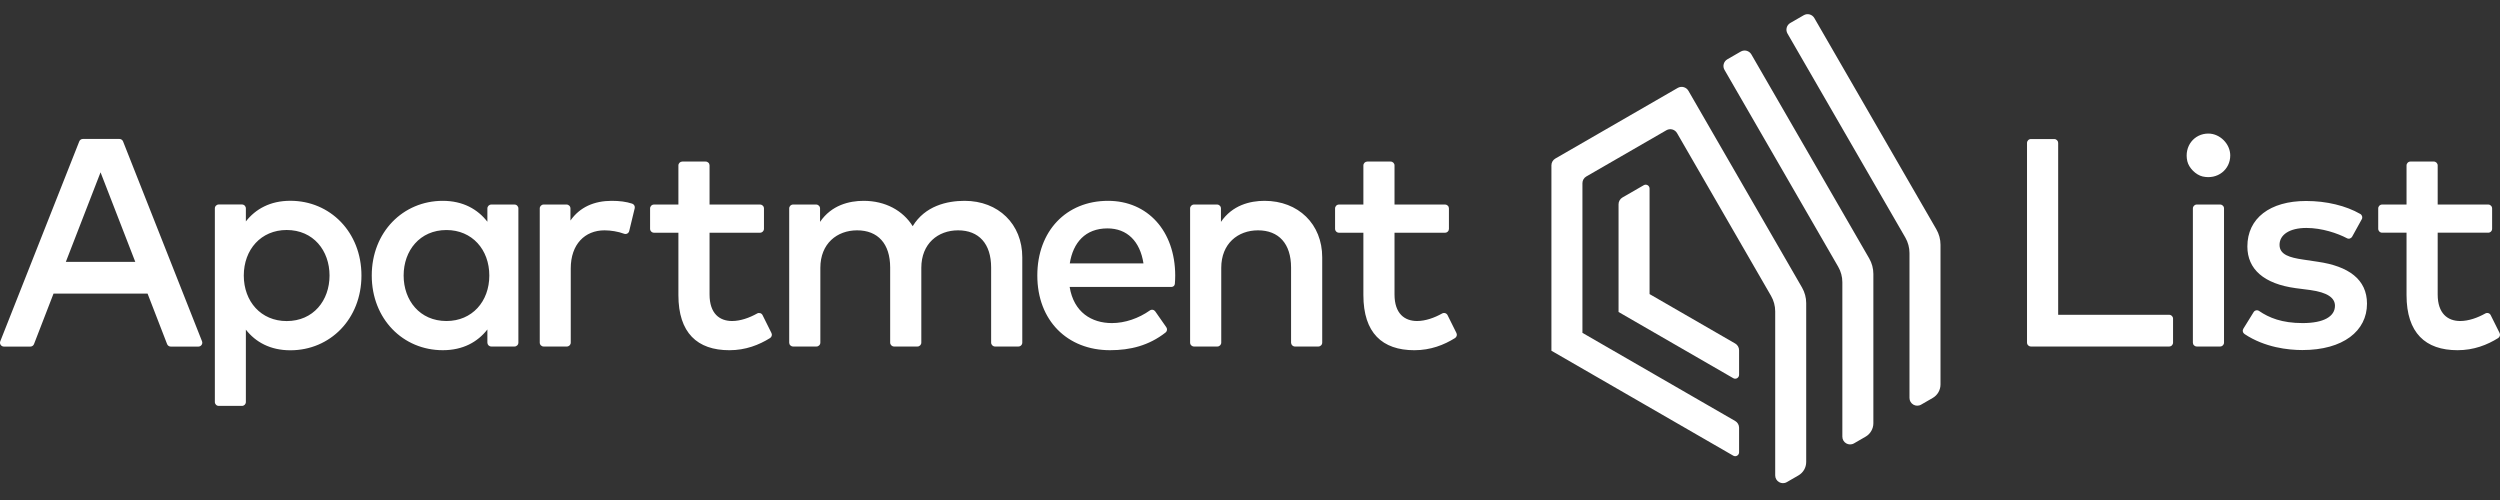
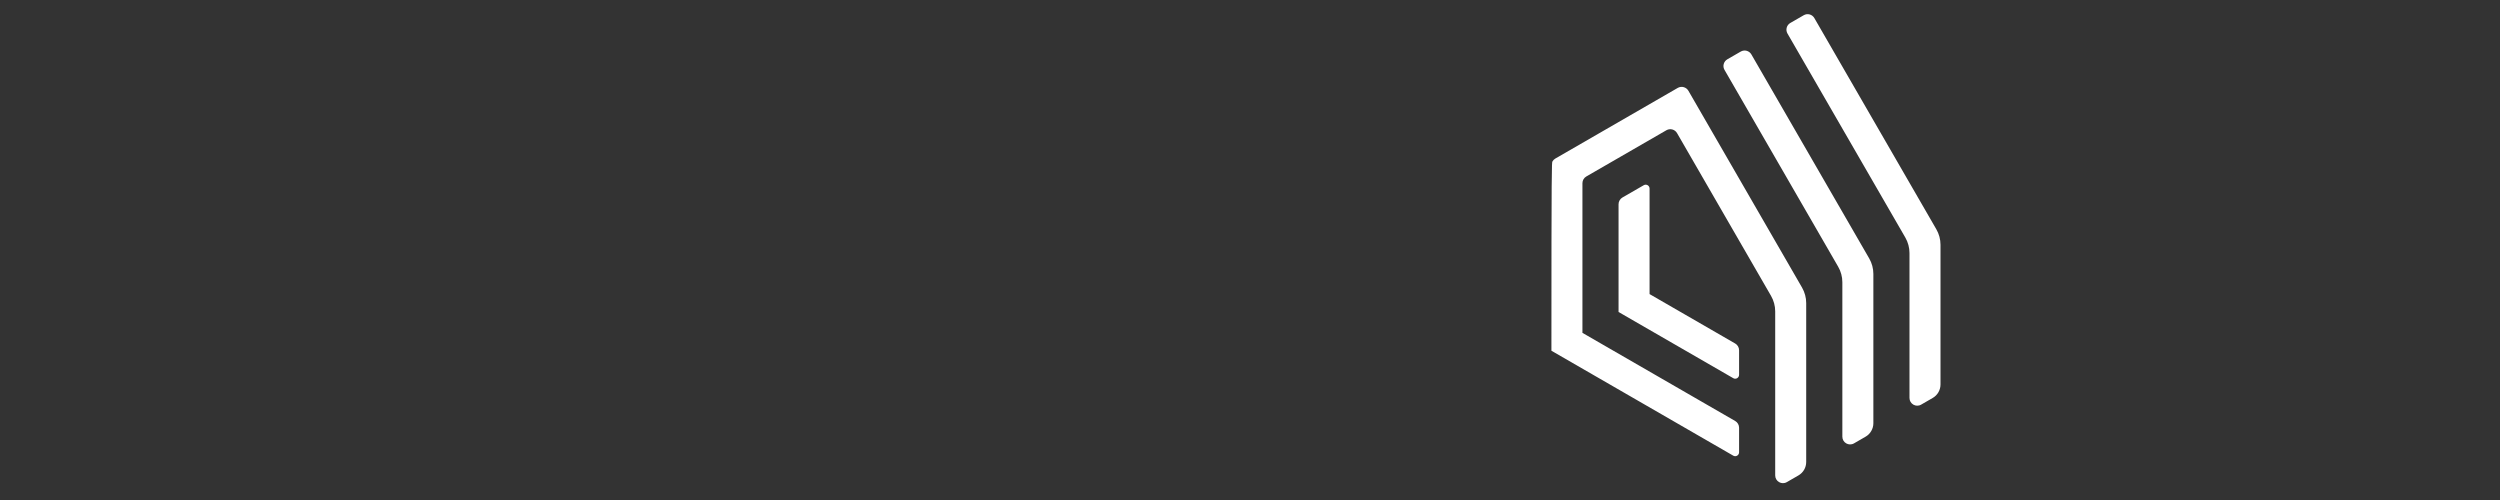
<svg xmlns="http://www.w3.org/2000/svg" fill="none" viewBox="0 0 150 30" height="30" width="150">
  <rect x="0" y="0" width="150" height="30" fill="#333333" stroke="none" />
-   <path fill="white" d="M7.383 8.484C7.366 8.44 7.336 8.403 7.297 8.377C7.258 8.351 7.213 8.337 7.166 8.337H4.973C4.926 8.337 4.88 8.351 4.841 8.377C4.803 8.403 4.773 8.441 4.756 8.484L0.017 20.476C0.002 20.511 -0.003 20.55 0.001 20.587C0.006 20.625 0.019 20.661 0.04 20.692C0.082 20.753 0.151 20.795 0.233 20.795H1.823C1.871 20.795 1.916 20.78 1.954 20.754C1.993 20.727 2.023 20.69 2.04 20.646L3.211 17.618H8.855L10.026 20.646C10.043 20.689 10.073 20.727 10.112 20.754C10.151 20.781 10.197 20.795 10.244 20.795H11.905C11.987 20.795 12.056 20.753 12.097 20.692C12.138 20.632 12.152 20.552 12.121 20.476L7.383 8.484ZM3.95 15.713L6.033 10.339L8.117 15.713H3.95ZM17.422 12.047C16.817 12.047 16.296 12.169 15.854 12.386C15.411 12.601 15.046 12.911 14.752 13.284V12.503C14.752 12.441 14.727 12.381 14.684 12.338C14.662 12.316 14.636 12.299 14.608 12.287C14.58 12.275 14.549 12.269 14.519 12.269H13.124C13.06 12.269 13.001 12.296 12.959 12.338C12.938 12.359 12.92 12.385 12.909 12.413C12.897 12.442 12.891 12.472 12.891 12.503V24.121C12.891 24.185 12.917 24.244 12.959 24.286C12.981 24.307 13.007 24.325 13.035 24.336C13.063 24.348 13.094 24.354 13.124 24.354H14.519C14.583 24.354 14.642 24.328 14.684 24.286C14.726 24.244 14.752 24.185 14.752 24.121V19.78C15.046 20.154 15.411 20.463 15.854 20.678C16.297 20.894 16.817 21.017 17.422 21.017C18.616 21.017 19.681 20.547 20.449 19.752C21.217 18.957 21.687 17.835 21.687 16.532C21.687 15.229 21.217 14.107 20.449 13.312C19.681 12.517 18.616 12.047 17.422 12.047ZM17.2 19.264C16.43 19.264 15.787 18.97 15.336 18.482C14.886 17.994 14.627 17.311 14.627 16.532C14.627 15.753 14.886 15.07 15.336 14.582C15.787 14.094 16.43 13.8 17.2 13.8C18.001 13.8 18.644 14.109 19.087 14.605C19.53 15.102 19.772 15.785 19.772 16.532C19.772 17.279 19.53 17.962 19.087 18.459C18.644 18.955 18.002 19.264 17.2 19.264ZM30.869 12.273H29.476C29.412 12.273 29.354 12.299 29.311 12.341C29.29 12.363 29.273 12.388 29.261 12.417C29.249 12.445 29.243 12.475 29.243 12.506V13.304C28.949 12.926 28.582 12.613 28.138 12.394C27.693 12.175 27.17 12.05 26.566 12.05C25.373 12.05 24.308 12.52 23.541 13.314C22.774 14.109 22.305 15.229 22.305 16.531C22.305 17.834 22.774 18.954 23.541 19.749C24.308 20.544 25.373 21.012 26.566 21.012C27.17 21.012 27.693 20.89 28.138 20.673C28.582 20.456 28.949 20.145 29.243 19.768V20.558C29.243 20.619 29.268 20.679 29.311 20.723C29.333 20.744 29.359 20.761 29.387 20.773C29.416 20.785 29.446 20.791 29.476 20.791H30.869C30.934 20.791 30.992 20.765 31.034 20.723C31.056 20.701 31.073 20.675 31.085 20.647C31.097 20.619 31.103 20.588 31.103 20.558V12.505C31.103 12.441 31.077 12.383 31.034 12.341C31.013 12.319 30.987 12.302 30.959 12.29C30.93 12.278 30.9 12.272 30.869 12.273ZM26.788 19.261C25.988 19.261 25.345 18.952 24.903 18.456C24.46 17.96 24.218 17.278 24.218 16.531C24.218 15.785 24.46 15.102 24.903 14.607C25.345 14.111 25.988 13.802 26.788 13.802C27.558 13.802 28.201 14.096 28.651 14.584C29.101 15.072 29.359 15.754 29.359 16.532C29.359 17.31 29.101 17.992 28.651 18.48C28.201 18.967 27.558 19.261 26.788 19.261ZM38.083 12.494L37.753 13.861C37.745 13.893 37.731 13.923 37.711 13.949C37.691 13.975 37.666 13.996 37.637 14.012C37.608 14.027 37.576 14.037 37.544 14.039C37.511 14.041 37.478 14.036 37.447 14.025C37.266 13.957 37.064 13.906 36.862 13.872C36.66 13.838 36.457 13.82 36.273 13.82C35.682 13.82 35.175 14.029 34.816 14.419C34.456 14.809 34.245 15.38 34.245 16.105V20.558C34.245 20.588 34.239 20.619 34.227 20.647C34.215 20.675 34.198 20.701 34.177 20.723C34.155 20.744 34.129 20.761 34.101 20.773C34.073 20.785 34.042 20.791 34.012 20.791H32.618C32.588 20.791 32.557 20.785 32.529 20.773C32.501 20.761 32.475 20.744 32.453 20.723C32.432 20.701 32.414 20.675 32.403 20.647C32.391 20.619 32.385 20.588 32.385 20.558V12.505C32.385 12.441 32.411 12.383 32.453 12.341C32.475 12.319 32.501 12.302 32.529 12.29C32.557 12.278 32.588 12.272 32.618 12.272H33.994C34.058 12.272 34.117 12.298 34.159 12.341C34.181 12.362 34.198 12.388 34.209 12.416C34.221 12.444 34.227 12.475 34.227 12.505V13.232C34.508 12.828 34.866 12.533 35.283 12.338C35.701 12.144 36.18 12.05 36.7 12.05C36.94 12.05 37.155 12.063 37.357 12.09C37.558 12.117 37.746 12.159 37.928 12.218C37.984 12.236 38.031 12.274 38.059 12.326C38.089 12.377 38.097 12.437 38.083 12.494ZM46.288 19.982C46.314 20.036 46.319 20.096 46.303 20.15C46.287 20.206 46.25 20.254 46.201 20.285C45.873 20.489 45.508 20.671 45.103 20.802C44.698 20.933 44.253 21.013 43.764 21.013C42.799 21.013 42.034 20.753 41.511 20.209C40.987 19.666 40.704 18.839 40.704 17.706V13.963H39.239C39.208 13.963 39.178 13.957 39.149 13.945C39.121 13.933 39.095 13.916 39.074 13.894C39.052 13.873 39.035 13.847 39.023 13.819C39.011 13.79 39.005 13.76 39.005 13.729V12.506C39.005 12.442 39.031 12.383 39.074 12.341C39.095 12.319 39.121 12.302 39.149 12.29C39.178 12.278 39.208 12.273 39.239 12.273H40.704V9.927C40.704 9.865 40.729 9.806 40.773 9.762C40.794 9.741 40.82 9.723 40.848 9.711C40.877 9.7 40.907 9.694 40.938 9.694H42.34C42.404 9.694 42.463 9.72 42.505 9.762C42.527 9.784 42.544 9.81 42.556 9.838C42.567 9.866 42.573 9.896 42.573 9.927V12.273H45.605C45.669 12.273 45.727 12.299 45.77 12.341C45.791 12.363 45.809 12.388 45.82 12.417C45.832 12.445 45.838 12.475 45.838 12.506V13.729C45.838 13.793 45.812 13.852 45.77 13.894C45.748 13.916 45.722 13.933 45.694 13.945C45.666 13.957 45.635 13.963 45.605 13.963H42.573V17.67C42.573 18.244 42.725 18.641 42.969 18.896C43.213 19.15 43.551 19.261 43.925 19.261C44.175 19.261 44.436 19.213 44.691 19.132C44.947 19.052 45.198 18.938 45.431 18.808C45.458 18.793 45.489 18.783 45.52 18.78C45.551 18.777 45.583 18.78 45.613 18.789C45.644 18.798 45.672 18.813 45.696 18.834C45.72 18.854 45.739 18.879 45.753 18.907L46.288 19.982ZM61.337 15.438V20.558C61.337 20.619 61.312 20.679 61.268 20.723C61.247 20.744 61.221 20.761 61.193 20.773C61.164 20.785 61.134 20.791 61.103 20.791H59.702C59.671 20.791 59.641 20.785 59.613 20.773C59.584 20.761 59.559 20.744 59.537 20.723C59.515 20.701 59.498 20.675 59.486 20.647C59.474 20.619 59.468 20.588 59.468 20.558V16.052C59.468 15.336 59.284 14.778 58.943 14.399C58.603 14.02 58.107 13.82 57.484 13.82C56.884 13.82 56.333 14.018 55.931 14.398C55.53 14.778 55.279 15.341 55.279 16.07V20.558C55.279 20.619 55.254 20.679 55.21 20.723C55.189 20.744 55.163 20.761 55.135 20.773C55.106 20.785 55.076 20.791 55.045 20.791H53.644C53.613 20.791 53.583 20.785 53.554 20.773C53.526 20.761 53.5 20.744 53.479 20.723C53.457 20.701 53.44 20.675 53.428 20.647C53.416 20.619 53.41 20.588 53.41 20.558V16.052C53.41 15.336 53.226 14.778 52.885 14.399C52.545 14.02 52.049 13.82 51.426 13.82C50.826 13.82 50.275 14.018 49.873 14.398C49.472 14.778 49.221 15.341 49.221 16.07V20.558C49.221 20.619 49.196 20.679 49.152 20.723C49.13 20.744 49.105 20.761 49.077 20.773C49.048 20.785 49.018 20.791 48.987 20.791H47.585C47.554 20.791 47.524 20.785 47.496 20.773C47.467 20.761 47.442 20.744 47.42 20.723C47.398 20.701 47.381 20.675 47.369 20.647C47.358 20.619 47.352 20.588 47.352 20.558V12.505C47.352 12.441 47.378 12.383 47.42 12.341C47.442 12.319 47.467 12.302 47.496 12.29C47.524 12.278 47.554 12.272 47.585 12.272H48.969C49.033 12.272 49.092 12.298 49.134 12.341C49.156 12.362 49.173 12.388 49.185 12.416C49.197 12.444 49.203 12.475 49.203 12.505V13.313C49.545 12.811 49.981 12.495 50.44 12.305C50.9 12.115 51.382 12.05 51.818 12.05C52.467 12.05 53.057 12.195 53.557 12.457C54.057 12.72 54.469 13.1 54.762 13.571C55.131 12.962 55.645 12.582 56.199 12.354C56.752 12.126 57.346 12.05 57.876 12.05C58.889 12.05 59.755 12.399 60.366 12.997C60.979 13.595 61.337 14.442 61.337 15.438ZM66.482 12.05C65.228 12.05 64.167 12.504 63.42 13.29C62.673 14.077 62.239 15.197 62.239 16.531C62.239 17.882 62.69 19.003 63.461 19.785C64.232 20.568 65.321 21.012 66.598 21.012C67.209 21.012 67.793 20.943 68.35 20.775C68.907 20.607 69.436 20.341 69.936 19.949C69.982 19.913 70.012 19.86 70.02 19.801C70.027 19.743 70.013 19.684 69.979 19.635L69.315 18.684C69.28 18.634 69.226 18.599 69.166 18.588C69.136 18.583 69.105 18.583 69.076 18.59C69.046 18.596 69.018 18.609 68.993 18.626C68.656 18.864 68.285 19.052 67.894 19.184C67.506 19.315 67.105 19.385 66.714 19.385C66.11 19.385 65.538 19.225 65.086 18.874C64.635 18.523 64.303 17.981 64.179 17.216H70.29C70.343 17.216 70.392 17.196 70.428 17.162C70.465 17.128 70.488 17.08 70.492 17.029C70.498 16.948 70.503 16.865 70.507 16.78C70.51 16.695 70.513 16.609 70.513 16.523C70.508 15.193 70.097 14.075 69.388 13.289C68.679 12.504 67.674 12.05 66.482 12.05ZM64.187 15.803C64.285 15.18 64.519 14.655 64.893 14.286C65.268 13.917 65.784 13.704 66.446 13.704C67.038 13.704 67.528 13.897 67.894 14.256C68.261 14.615 68.506 15.14 68.608 15.803H64.187ZM79.333 15.438V20.558C79.333 20.619 79.308 20.679 79.264 20.723C79.243 20.744 79.217 20.761 79.189 20.773C79.16 20.785 79.13 20.791 79.099 20.791H77.697C77.635 20.791 77.576 20.766 77.532 20.723C77.489 20.679 77.464 20.619 77.464 20.558V16.052C77.464 15.336 77.279 14.778 76.939 14.399C76.599 14.02 76.103 13.82 75.48 13.82C74.88 13.82 74.329 14.018 73.927 14.398C73.526 14.778 73.275 15.341 73.275 16.07V20.558C73.275 20.619 73.25 20.679 73.206 20.723C73.184 20.744 73.159 20.761 73.13 20.773C73.102 20.785 73.072 20.791 73.041 20.791H71.639C71.609 20.791 71.578 20.785 71.55 20.773C71.522 20.761 71.496 20.744 71.474 20.723C71.453 20.701 71.435 20.675 71.424 20.647C71.412 20.619 71.406 20.588 71.406 20.558V12.505C71.406 12.441 71.432 12.383 71.474 12.341C71.496 12.319 71.522 12.302 71.55 12.29C71.578 12.278 71.609 12.272 71.639 12.272H73.023C73.088 12.272 73.146 12.298 73.189 12.341C73.21 12.362 73.228 12.388 73.239 12.416C73.251 12.444 73.257 12.475 73.257 12.505V13.313C73.6 12.811 74.035 12.495 74.494 12.305C74.954 12.115 75.436 12.05 75.872 12.05C76.886 12.05 77.751 12.399 78.363 12.997C78.975 13.595 79.333 14.442 79.333 15.438ZM87.387 19.982C87.413 20.036 87.418 20.096 87.402 20.15C87.385 20.206 87.349 20.254 87.299 20.285C86.972 20.489 86.607 20.671 86.202 20.802C85.797 20.933 85.352 21.013 84.863 21.013C83.898 21.013 83.133 20.753 82.609 20.209C82.086 19.666 81.803 18.839 81.803 17.706V13.963H80.338C80.307 13.963 80.276 13.957 80.248 13.945C80.22 13.933 80.194 13.916 80.173 13.894C80.151 13.873 80.134 13.847 80.122 13.819C80.11 13.79 80.104 13.76 80.104 13.729V12.506C80.104 12.442 80.13 12.383 80.173 12.341C80.194 12.319 80.22 12.302 80.248 12.29C80.276 12.278 80.307 12.273 80.338 12.273H81.803V9.927C81.803 9.865 81.828 9.806 81.872 9.762C81.893 9.741 81.919 9.723 81.947 9.711C81.976 9.7 82.006 9.694 82.037 9.694H83.438C83.502 9.694 83.561 9.72 83.603 9.762C83.625 9.784 83.642 9.81 83.654 9.838C83.666 9.866 83.672 9.897 83.671 9.927V12.273H86.703C86.767 12.273 86.826 12.299 86.868 12.341C86.89 12.363 86.907 12.388 86.919 12.417C86.93 12.445 86.936 12.475 86.936 12.506V13.729C86.936 13.76 86.93 13.79 86.919 13.819C86.907 13.847 86.89 13.873 86.868 13.894C86.847 13.916 86.821 13.933 86.793 13.945C86.764 13.957 86.734 13.963 86.703 13.963H83.671V17.67C83.671 18.244 83.823 18.641 84.067 18.896C84.312 19.15 84.65 19.261 85.023 19.261C85.274 19.261 85.534 19.213 85.79 19.132C86.046 19.052 86.297 18.938 86.529 18.808C86.557 18.793 86.587 18.783 86.618 18.78C86.65 18.777 86.682 18.78 86.712 18.789C86.742 18.798 86.77 18.813 86.794 18.834C86.818 18.854 86.838 18.879 86.852 18.907L87.387 19.982ZM130.383 19.121V20.557C130.383 20.621 130.358 20.68 130.315 20.722C130.293 20.744 130.268 20.761 130.239 20.773C130.211 20.785 130.18 20.791 130.15 20.79H121.854C121.791 20.79 121.732 20.764 121.689 20.722C121.668 20.7 121.65 20.675 121.639 20.646C121.628 20.618 121.621 20.588 121.621 20.557V8.576C121.621 8.512 121.648 8.453 121.689 8.411C121.711 8.389 121.737 8.372 121.765 8.36C121.793 8.348 121.824 8.342 121.854 8.343H123.256C123.321 8.343 123.379 8.369 123.421 8.411C123.443 8.433 123.46 8.458 123.473 8.487C123.484 8.515 123.49 8.545 123.49 8.576V18.888H130.151C130.215 18.888 130.274 18.914 130.316 18.956C130.337 18.978 130.354 19.003 130.366 19.032C130.378 19.06 130.383 19.09 130.383 19.121ZM133.441 12.505V20.557C133.441 20.621 133.415 20.68 133.373 20.722C133.351 20.744 133.326 20.761 133.298 20.773C133.269 20.784 133.238 20.791 133.208 20.79H131.806C131.742 20.79 131.683 20.764 131.641 20.722C131.619 20.7 131.602 20.675 131.59 20.646C131.579 20.618 131.573 20.588 131.573 20.557V12.505C131.573 12.441 131.599 12.383 131.641 12.341C131.663 12.319 131.688 12.302 131.716 12.29C131.745 12.278 131.775 12.272 131.806 12.272H133.208C133.273 12.272 133.331 12.298 133.373 12.341C133.395 12.362 133.412 12.388 133.424 12.416C133.436 12.444 133.441 12.475 133.441 12.505ZM133.815 9.322C133.817 9.748 133.627 10.115 133.324 10.351C133.021 10.587 132.605 10.69 132.158 10.589C131.955 10.543 131.747 10.414 131.58 10.247C131.413 10.08 131.284 9.873 131.238 9.67C131.137 9.222 131.241 8.807 131.476 8.505C131.712 8.202 132.08 8.012 132.506 8.014C132.853 8.016 133.178 8.17 133.418 8.41C133.659 8.65 133.813 8.976 133.815 9.322ZM142.02 18.221C142.02 19.039 141.664 19.734 141.001 20.225C140.338 20.716 139.369 21.003 138.141 21.003C137.723 21.003 137.157 20.965 136.545 20.826C135.934 20.686 135.276 20.446 134.671 20.041C134.621 20.007 134.585 19.955 134.572 19.895C134.558 19.836 134.569 19.774 134.601 19.723L135.217 18.727C135.233 18.7 135.255 18.677 135.28 18.659C135.307 18.641 135.336 18.628 135.367 18.622C135.398 18.615 135.429 18.615 135.46 18.622C135.492 18.628 135.521 18.641 135.547 18.659C135.842 18.861 136.185 19.043 136.608 19.174C137.032 19.305 137.538 19.385 138.159 19.385C138.795 19.385 139.28 19.285 139.605 19.105C139.931 18.925 140.098 18.665 140.098 18.345C140.098 18.105 139.982 17.905 139.74 17.747C139.498 17.589 139.128 17.474 138.622 17.403L137.732 17.288C136.789 17.159 136.066 16.876 135.579 16.455C135.092 16.034 134.842 15.473 134.842 14.789C134.842 13.944 135.179 13.262 135.788 12.791C136.398 12.319 137.279 12.059 138.364 12.059C138.983 12.059 139.58 12.13 140.13 12.263C140.681 12.395 141.185 12.589 141.616 12.837C141.67 12.867 141.71 12.918 141.727 12.977C141.735 13.006 141.738 13.037 141.735 13.067C141.731 13.097 141.722 13.127 141.707 13.153L141.129 14.2C141.099 14.253 141.051 14.293 140.993 14.311C140.964 14.32 140.934 14.323 140.904 14.32C140.874 14.317 140.846 14.309 140.82 14.295C140.539 14.147 140.164 13.993 139.742 13.875C139.32 13.757 138.851 13.677 138.382 13.677C137.875 13.677 137.473 13.779 137.197 13.957C136.921 14.135 136.772 14.388 136.772 14.691C136.772 14.989 136.928 15.18 137.181 15.311C137.435 15.443 137.786 15.514 138.177 15.572L139.058 15.704C139.987 15.838 140.728 16.102 141.236 16.516C141.743 16.929 142.02 17.492 142.02 18.221ZM149.888 20.285C149.561 20.489 149.197 20.671 148.791 20.802C148.386 20.933 147.941 21.012 147.452 21.012C146.487 21.012 145.722 20.753 145.199 20.209C144.675 19.666 144.392 18.839 144.392 17.705V13.962H142.927C142.896 13.962 142.866 13.956 142.838 13.944C142.809 13.933 142.784 13.915 142.762 13.894C142.74 13.872 142.723 13.846 142.711 13.818C142.699 13.79 142.693 13.759 142.693 13.729V12.505C142.693 12.441 142.719 12.383 142.762 12.341C142.784 12.319 142.809 12.302 142.838 12.29C142.866 12.278 142.896 12.272 142.927 12.272H144.392V9.927C144.392 9.862 144.419 9.804 144.461 9.762C144.482 9.74 144.508 9.723 144.537 9.711C144.565 9.699 144.595 9.693 144.626 9.693H146.028C146.09 9.693 146.149 9.718 146.193 9.762C146.236 9.806 146.261 9.865 146.261 9.927V12.272H149.293C149.357 12.272 149.415 12.298 149.458 12.341C149.48 12.362 149.497 12.388 149.508 12.416C149.52 12.444 149.527 12.475 149.527 12.505V13.729C149.527 13.791 149.502 13.85 149.458 13.894C149.436 13.915 149.41 13.933 149.382 13.944C149.354 13.956 149.324 13.962 149.293 13.962H146.261V17.67C146.261 18.243 146.413 18.641 146.657 18.895C146.902 19.15 147.24 19.261 147.614 19.261C147.863 19.261 148.124 19.212 148.379 19.132C148.635 19.051 148.886 18.938 149.119 18.808C149.146 18.793 149.176 18.783 149.208 18.78C149.24 18.776 149.272 18.779 149.302 18.788C149.332 18.797 149.36 18.813 149.384 18.833C149.408 18.854 149.427 18.879 149.441 18.907L149.976 19.981C150.002 20.035 150.007 20.095 149.991 20.149C149.974 20.206 149.938 20.253 149.888 20.285Z" />
-   <path fill="white" d="M115.267 24.279L115.964 23.876C116.106 23.794 116.223 23.677 116.305 23.535C116.385 23.396 116.43 23.236 116.43 23.07V14.685C116.43 14.523 116.408 14.361 116.366 14.204C116.324 14.047 116.261 13.897 116.18 13.756L108.86 1.083C108.795 0.972 108.692 0.897 108.578 0.866C108.518 0.85 108.457 0.846 108.397 0.854C108.336 0.862 108.278 0.882 108.225 0.913L107.419 1.378C107.307 1.442 107.233 1.545 107.202 1.66C107.186 1.719 107.182 1.78 107.19 1.841C107.198 1.902 107.218 1.96 107.249 2.013L114.32 14.254C114.401 14.395 114.464 14.546 114.505 14.703C114.548 14.859 114.569 15.021 114.569 15.184V23.876C114.569 24.055 114.666 24.2 114.802 24.279C114.937 24.357 115.111 24.368 115.267 24.279ZM110.541 26.201V16.933C110.541 16.77 110.52 16.609 110.477 16.452C110.435 16.295 110.373 16.145 110.291 16.004L103.47 4.193C103.439 4.141 103.419 4.082 103.411 4.022C103.403 3.961 103.407 3.9 103.423 3.841C103.439 3.782 103.466 3.726 103.503 3.678C103.54 3.63 103.587 3.589 103.64 3.558L104.445 3.094C104.498 3.063 104.557 3.043 104.618 3.035C104.678 3.027 104.739 3.031 104.798 3.047C104.918 3.079 105.019 3.157 105.081 3.263L112.152 15.505C112.233 15.646 112.296 15.797 112.338 15.954C112.38 16.111 112.402 16.273 112.402 16.435V25.395C112.402 25.561 112.357 25.721 112.276 25.86C112.195 26.001 112.078 26.119 111.936 26.2L111.239 26.603C111.083 26.692 110.909 26.681 110.774 26.603C110.637 26.525 110.541 26.379 110.541 26.201ZM101.019 5.228C101.138 5.26 101.241 5.337 101.303 5.444L108.123 17.255C108.204 17.395 108.266 17.546 108.308 17.703C108.351 17.859 108.372 18.021 108.372 18.184V27.72C108.372 27.886 108.328 28.046 108.248 28.185C108.167 28.324 108.051 28.442 107.907 28.525L107.21 28.927C107.055 29.017 106.88 29.006 106.745 28.927C106.609 28.849 106.512 28.703 106.512 28.525V18.682C106.512 18.519 106.491 18.357 106.448 18.201C106.406 18.044 106.344 17.893 106.262 17.752L100.621 7.984C100.59 7.931 100.55 7.885 100.501 7.848C100.453 7.811 100.397 7.784 100.338 7.768C100.279 7.752 100.218 7.748 100.157 7.756C100.096 7.764 100.038 7.784 99.985 7.814L95.178 10.589C95.108 10.63 95.048 10.688 95.008 10.759C94.967 10.829 94.946 10.908 94.946 10.992V19.971L104.112 25.26C104.184 25.302 104.243 25.361 104.282 25.43C104.323 25.5 104.345 25.58 104.345 25.663V27.139C104.345 27.228 104.296 27.301 104.228 27.34C104.193 27.361 104.153 27.372 104.112 27.372C104.071 27.372 104.032 27.361 103.996 27.34L93.085 21.044V9.918C93.085 9.837 93.106 9.756 93.147 9.686C93.188 9.615 93.247 9.556 93.317 9.515L100.666 5.274C100.719 5.244 100.778 5.224 100.838 5.216C100.899 5.208 100.96 5.212 101.019 5.228ZM98.974 17.645V11.313C98.974 11.272 98.963 11.232 98.943 11.197C98.923 11.162 98.893 11.132 98.858 11.112C98.79 11.073 98.702 11.067 98.626 11.112L97.346 11.85C97.275 11.891 97.216 11.95 97.176 12.021C97.134 12.091 97.113 12.172 97.113 12.253V18.719L103.996 22.691C104.074 22.736 104.16 22.731 104.228 22.691C104.296 22.652 104.345 22.579 104.345 22.49V21.014C104.345 20.931 104.323 20.851 104.282 20.781C104.242 20.711 104.183 20.652 104.112 20.611L98.974 17.645Z" clip-rule="evenodd" fill-rule="evenodd" />
+   <path fill="white" d="M115.267 24.279L115.964 23.876C116.106 23.794 116.223 23.677 116.305 23.535C116.385 23.396 116.43 23.236 116.43 23.07V14.685C116.43 14.523 116.408 14.361 116.366 14.204C116.324 14.047 116.261 13.897 116.18 13.756L108.86 1.083C108.795 0.972 108.692 0.897 108.578 0.866C108.518 0.85 108.457 0.846 108.397 0.854C108.336 0.862 108.278 0.882 108.225 0.913L107.419 1.378C107.307 1.442 107.233 1.545 107.202 1.66C107.186 1.719 107.182 1.78 107.19 1.841C107.198 1.902 107.218 1.96 107.249 2.013L114.32 14.254C114.401 14.395 114.464 14.546 114.505 14.703C114.548 14.859 114.569 15.021 114.569 15.184V23.876C114.569 24.055 114.666 24.2 114.802 24.279C114.937 24.357 115.111 24.368 115.267 24.279ZM110.541 26.201V16.933C110.541 16.77 110.52 16.609 110.477 16.452C110.435 16.295 110.373 16.145 110.291 16.004L103.47 4.193C103.439 4.141 103.419 4.082 103.411 4.022C103.403 3.961 103.407 3.9 103.423 3.841C103.439 3.782 103.466 3.726 103.503 3.678C103.54 3.63 103.587 3.589 103.64 3.558L104.445 3.094C104.498 3.063 104.557 3.043 104.618 3.035C104.678 3.027 104.739 3.031 104.798 3.047C104.918 3.079 105.019 3.157 105.081 3.263L112.152 15.505C112.233 15.646 112.296 15.797 112.338 15.954C112.38 16.111 112.402 16.273 112.402 16.435V25.395C112.402 25.561 112.357 25.721 112.276 25.86C112.195 26.001 112.078 26.119 111.936 26.2L111.239 26.603C111.083 26.692 110.909 26.681 110.774 26.603C110.637 26.525 110.541 26.379 110.541 26.201ZM101.019 5.228C101.138 5.26 101.241 5.337 101.303 5.444L108.123 17.255C108.204 17.395 108.266 17.546 108.308 17.703C108.351 17.859 108.372 18.021 108.372 18.184V27.72C108.372 27.886 108.328 28.046 108.248 28.185C108.167 28.324 108.051 28.442 107.907 28.525L107.21 28.927C107.055 29.017 106.88 29.006 106.745 28.927C106.609 28.849 106.512 28.703 106.512 28.525V18.682C106.512 18.519 106.491 18.357 106.448 18.201C106.406 18.044 106.344 17.893 106.262 17.752L100.621 7.984C100.59 7.931 100.55 7.885 100.501 7.848C100.453 7.811 100.397 7.784 100.338 7.768C100.279 7.752 100.218 7.748 100.157 7.756C100.096 7.764 100.038 7.784 99.985 7.814L95.178 10.589C95.108 10.63 95.048 10.688 95.008 10.759C94.967 10.829 94.946 10.908 94.946 10.992V19.971L104.112 25.26C104.184 25.302 104.243 25.361 104.282 25.43C104.323 25.5 104.345 25.58 104.345 25.663V27.139C104.345 27.228 104.296 27.301 104.228 27.34C104.193 27.361 104.153 27.372 104.112 27.372C104.071 27.372 104.032 27.361 103.996 27.34L93.085 21.044C93.085 9.837 93.106 9.756 93.147 9.686C93.188 9.615 93.247 9.556 93.317 9.515L100.666 5.274C100.719 5.244 100.778 5.224 100.838 5.216C100.899 5.208 100.96 5.212 101.019 5.228ZM98.974 17.645V11.313C98.974 11.272 98.963 11.232 98.943 11.197C98.923 11.162 98.893 11.132 98.858 11.112C98.79 11.073 98.702 11.067 98.626 11.112L97.346 11.85C97.275 11.891 97.216 11.95 97.176 12.021C97.134 12.091 97.113 12.172 97.113 12.253V18.719L103.996 22.691C104.074 22.736 104.16 22.731 104.228 22.691C104.296 22.652 104.345 22.579 104.345 22.49V21.014C104.345 20.931 104.323 20.851 104.282 20.781C104.242 20.711 104.183 20.652 104.112 20.611L98.974 17.645Z" clip-rule="evenodd" fill-rule="evenodd" />
</svg>